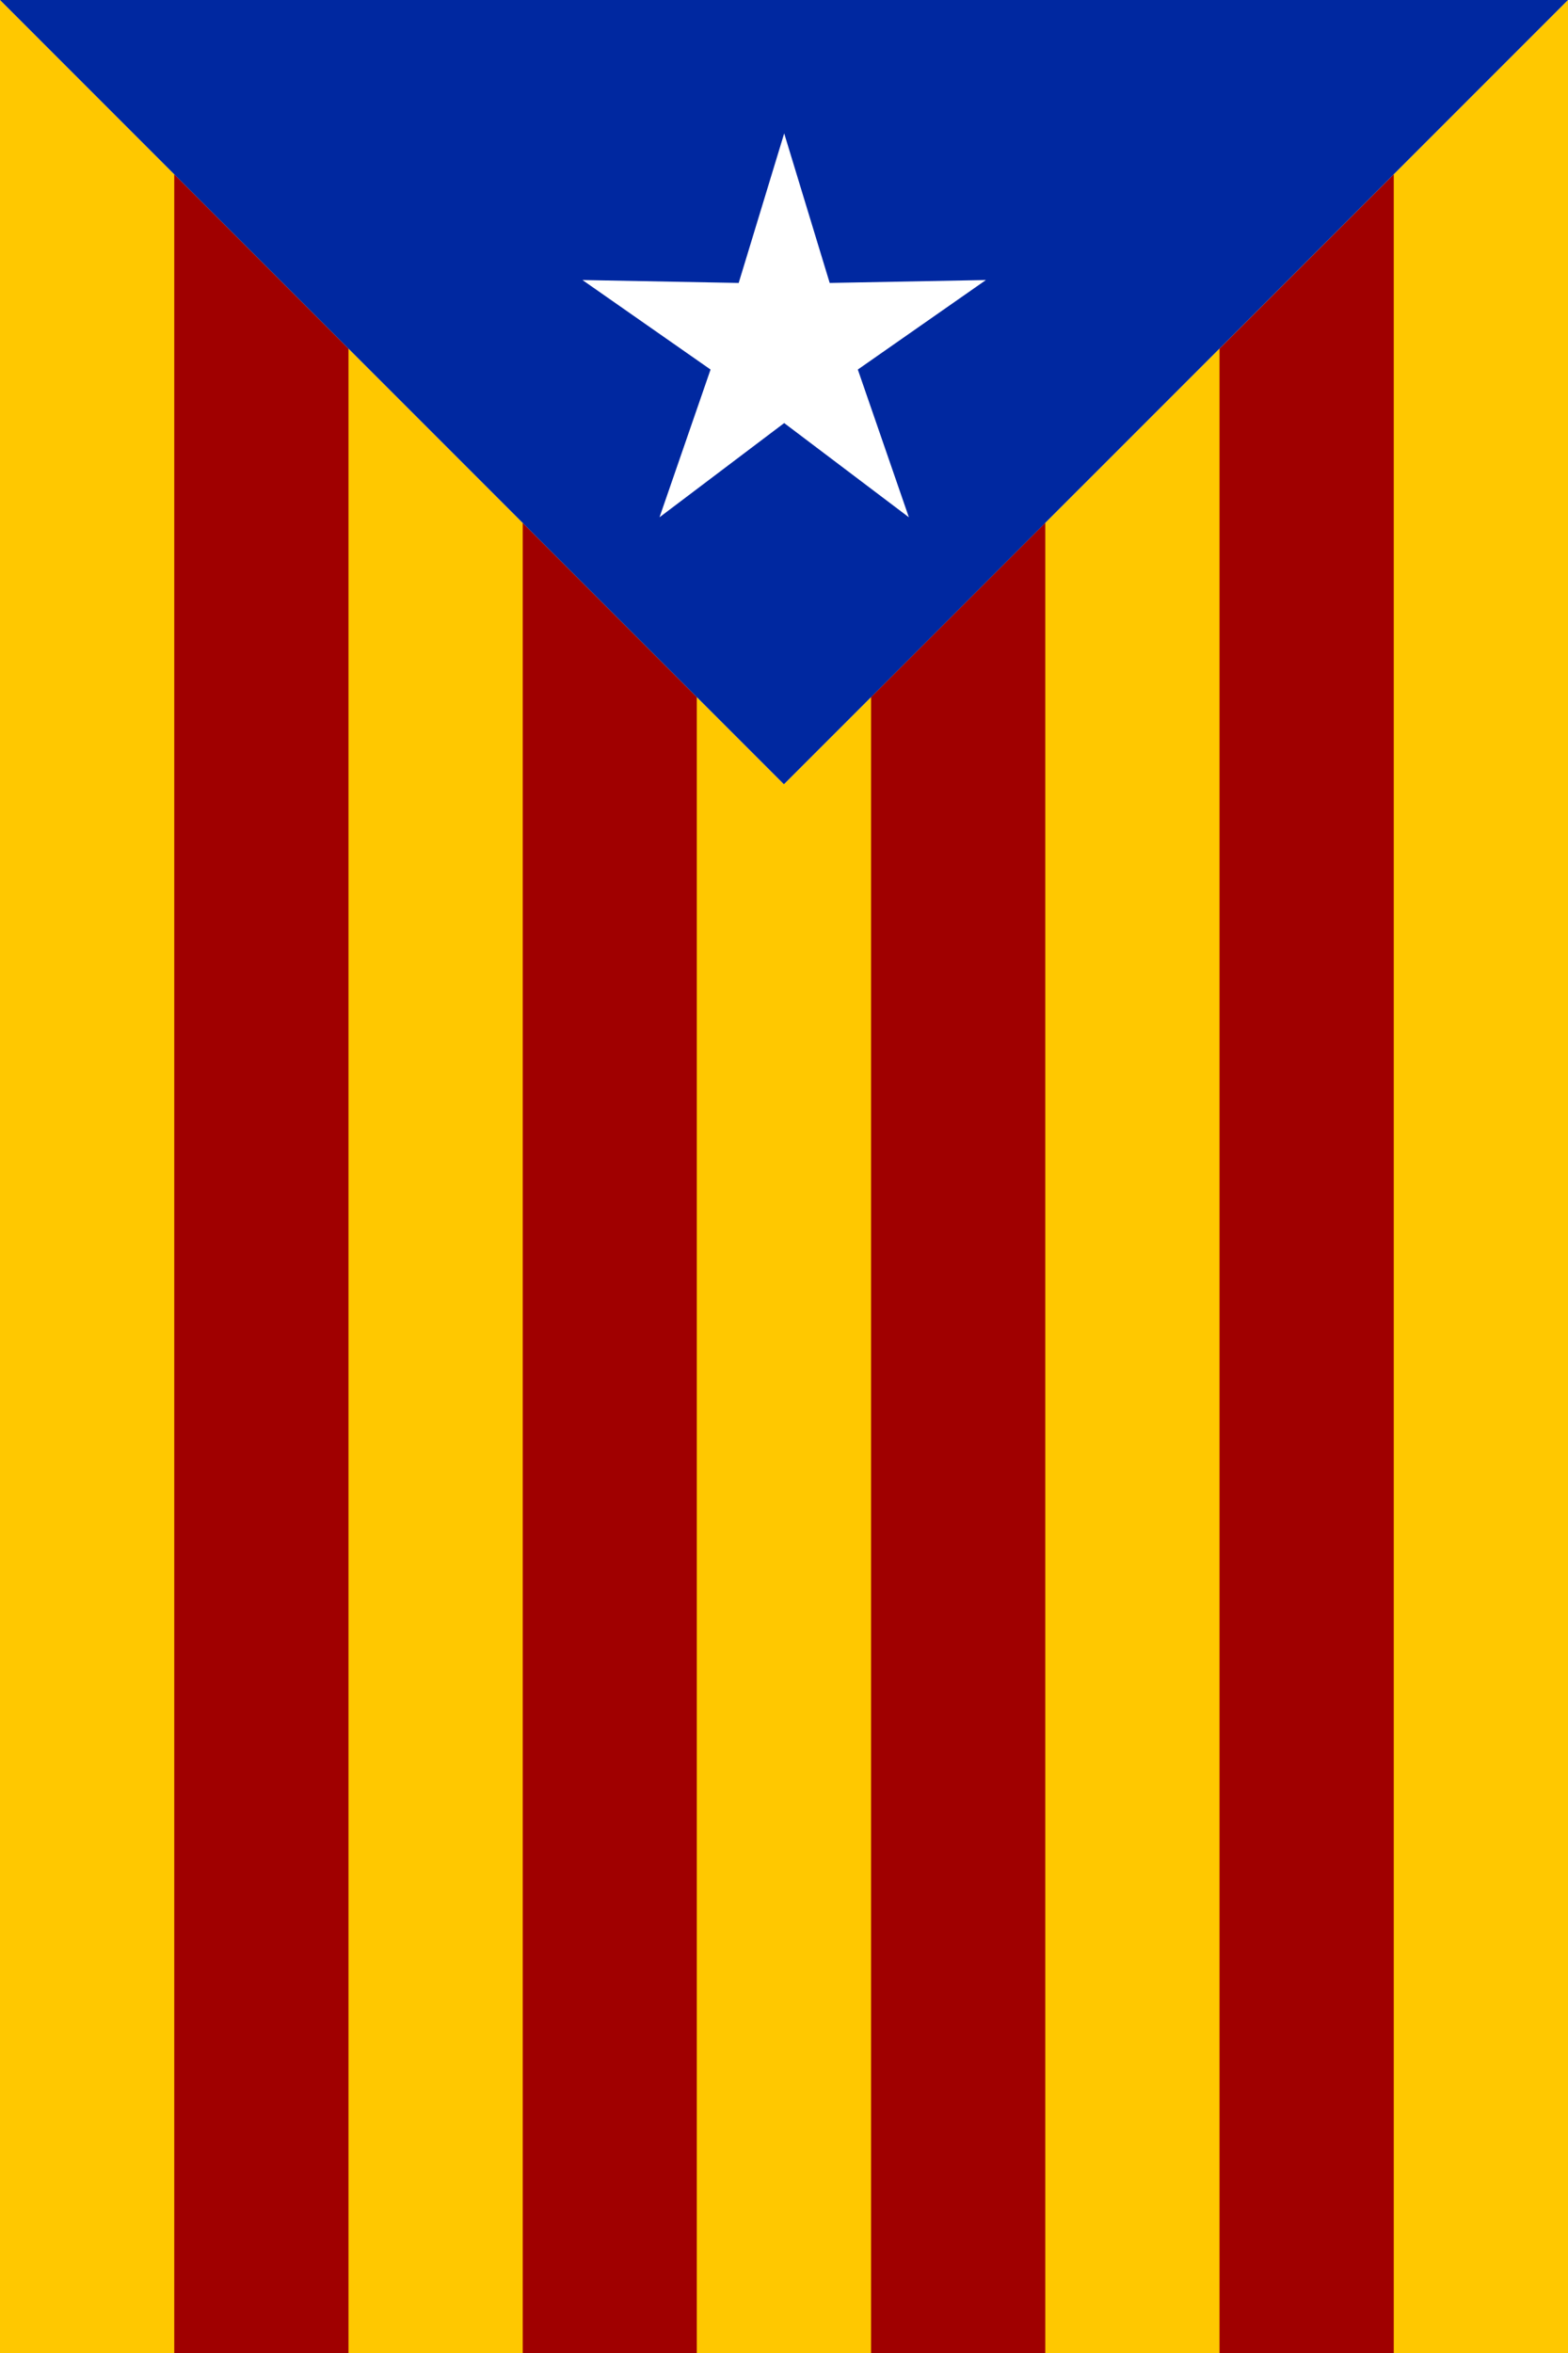
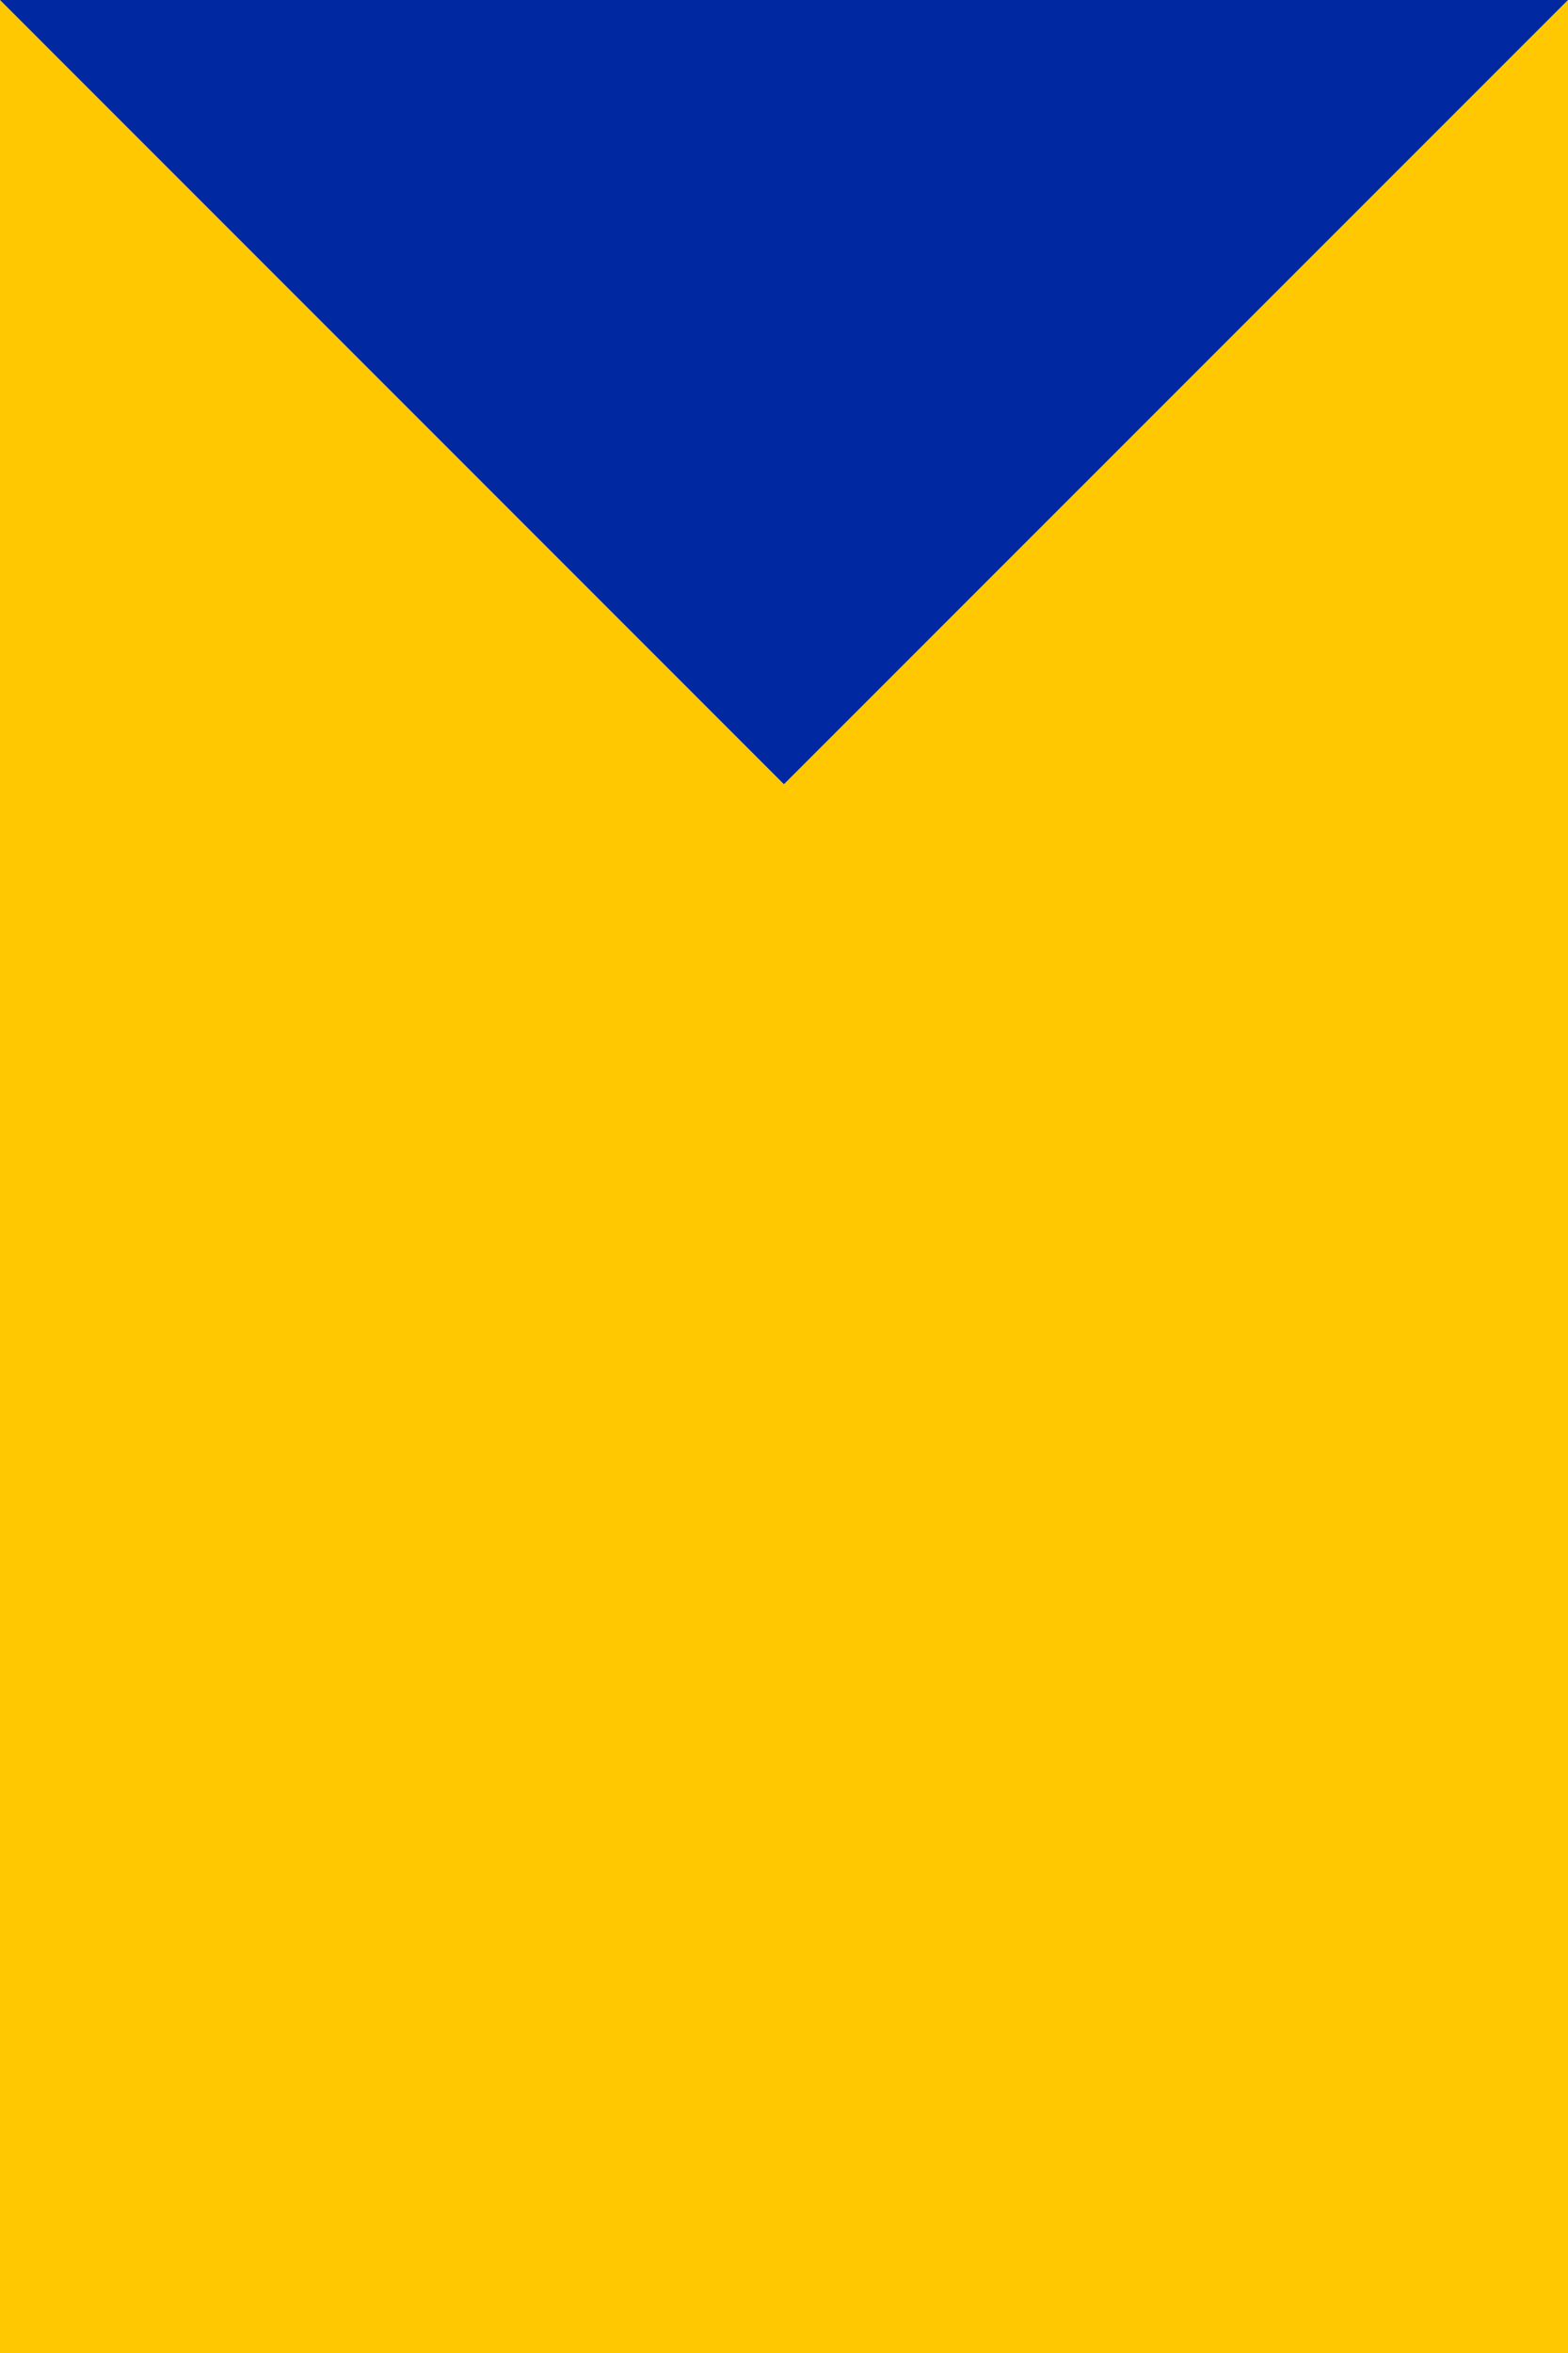
<svg xmlns="http://www.w3.org/2000/svg" xmlns:ns1="http://www.inkscape.org/namespaces/inkscape" xmlns:ns2="http://sodipodi.sourceforge.net/DTD/sodipodi-0.dtd" width="318.898" height="478.346" id="svg2" version="1.1" ns1:version="0.48.4 r9939" ns2:docname="Estelada.svg">
  <defs id="defs4">
    <ns1:path-effect effect="rough_hatches" id="path-effect3833" is_visible="true" direction="76.005,203.553 , 50.28,0" dist_rdm="75;1" growth="0" do_bend="true" bender="76.005,208.553 , 5,0" bottom_edge_variation="19.127;1" top_edge_variation="19.127;1" bottom_tgt_variation="0;1" top_tgt_variation="0;1" scale_bf="1" scale_bb="1" scale_tf="1" scale_tb="1" top_smth_variation="0;1" bottom_smth_variation="0;1" fat_output="true" stroke_width_top="1" stroke_width_bottom="1" front_thickness="1" back_thickness="0.25" />
    <ns1:path-effect effect="vonkoch" id="path-effect3831" is_visible="true" ref_path="m -24.555,208.553 201.118,0" generator="m -24.555,304.191 67.039,0 m 67.039,0 67.039,0" similar_only="false" nbgenerations="1" drawall="true" maxComplexity="1000" />
    <filter id="filter2989" y="-0.15" height="1.3" x="-0.15" width="1.3" ns1:menu-tooltip="Aquarelle paper effect which can be used for pictures as for objects" ns1:menu="Textures" ns1:label="Rough paper" color-interpolation-filters="sRGB">
      <feTurbulence id="feTurbulence2991" type="fractalNoise" baseFrequency="0.02" numOctaves="5" seed="0" result="result4" />
      <feDisplacementMap id="feDisplacementMap2993" in2="result4" in="SourceGraphic" yChannelSelector="G" xChannelSelector="R" scale="3" result="result3" />
      <feDiffuseLighting id="feDiffuseLighting2995" lighting-color="rgb(233,230,215)" diffuseConstant="1" surfaceScale="2" result="result1" in="result4">
        <feDistantLight id="feDistantLight2997" azimuth="235" elevation="40" />
      </feDiffuseLighting>
      <feComposite id="feComposite2999" in2="result1" operator="in" in="result3" result="result2" />
      <feComposite id="feComposite3001" in2="result1" result="result5" operator="arithmetic" k1="1.7" />
      <feBlend id="feBlend3003" in2="result3" in="result5" mode="normal" />
    </filter>
  </defs>
  <ns2:namedview id="base" pagecolor="#ffffff" bordercolor="#666666" borderopacity="1.0" ns1:pageopacity="0.0" ns1:pageshadow="2" ns1:zoom="1.6577943" ns1:cx="278.58302" ns1:cy="239.17322" ns1:document-units="mm" ns1:current-layer="capa1" showgrid="false" units="mm" height="135mm" ns1:window-width="1280" ns1:window-height="975" ns1:window-x="0" ns1:window-y="24" ns1:window-maximized="1" />
  <g ns1:label="Capa 1" ns1:groupmode="layer" id="capa1" transform="translate(0,-574.016)">
    <g id="g3237">
-       <path id="rect3755" d="m 0,574.016 0,478.346 318.898,0 0,-478.346 L 159.433,733.454 0,574.016 z" style="fill:#ffc800;fill-opacity:1;stroke:none" ns1:connector-curvature="0" />
-       <path id="rect3757" d="m 35.437,609.453 0,442.909 35.437,0 0,-407.471 -35.437,-35.438 z m 248.025,0 -35.437,35.438 0,407.471 35.437,0 0,-442.909 z m -70.873,70.844 -35.437,35.438 0,336.627 35.437,0 0,-372.065 z m -106.278,0.031 0,372.033 35.405,0 0,-336.627 -35.405,-35.406 z" style="fill:#a00000;fill-opacity:1;stroke:none" ns1:connector-curvature="0" />
+       <path id="rect3755" d="m 0,574.016 0,478.346 318.898,0 0,-478.346 L 159.433,733.454 0,574.016 " style="fill:#ffc800;fill-opacity:1;stroke:none" ns1:connector-curvature="0" />
      <path id="rect3786" d="M 0,574.016 159.433,733.454 318.898,574.016 0,574.016 z" style="fill:#0028a0;fill-opacity:1;stroke:none" ns1:connector-curvature="0" />
-       <path ns1:transform-center-y="-4.1148472" transform="matrix(0.408,0,0,-0.408,128.478,725.246)" d="m 76.005,304.191 -22.684,-74.512 -77.875,1.451 63.855,-44.6 -25.445,-73.615 62.149,46.948 62.149,-46.948 -25.445,73.615 63.855,44.6 -77.875,-1.451 z" ns1:randomized="0" ns1:rounded="0" ns1:flatsided="false" ns2:arg2="2.1991149" ns2:arg1="1.5707963" ns2:r2="38.592968" ns2:r1="105.73416" ns2:cy="198.45647" ns2:cx="76.004601" ns2:sides="5" id="path3829" style="fill:#ffffff;fill-opacity:1;stroke:none;filter:url(#filter3863)" ns2:type="star" />
    </g>
  </g>
</svg>